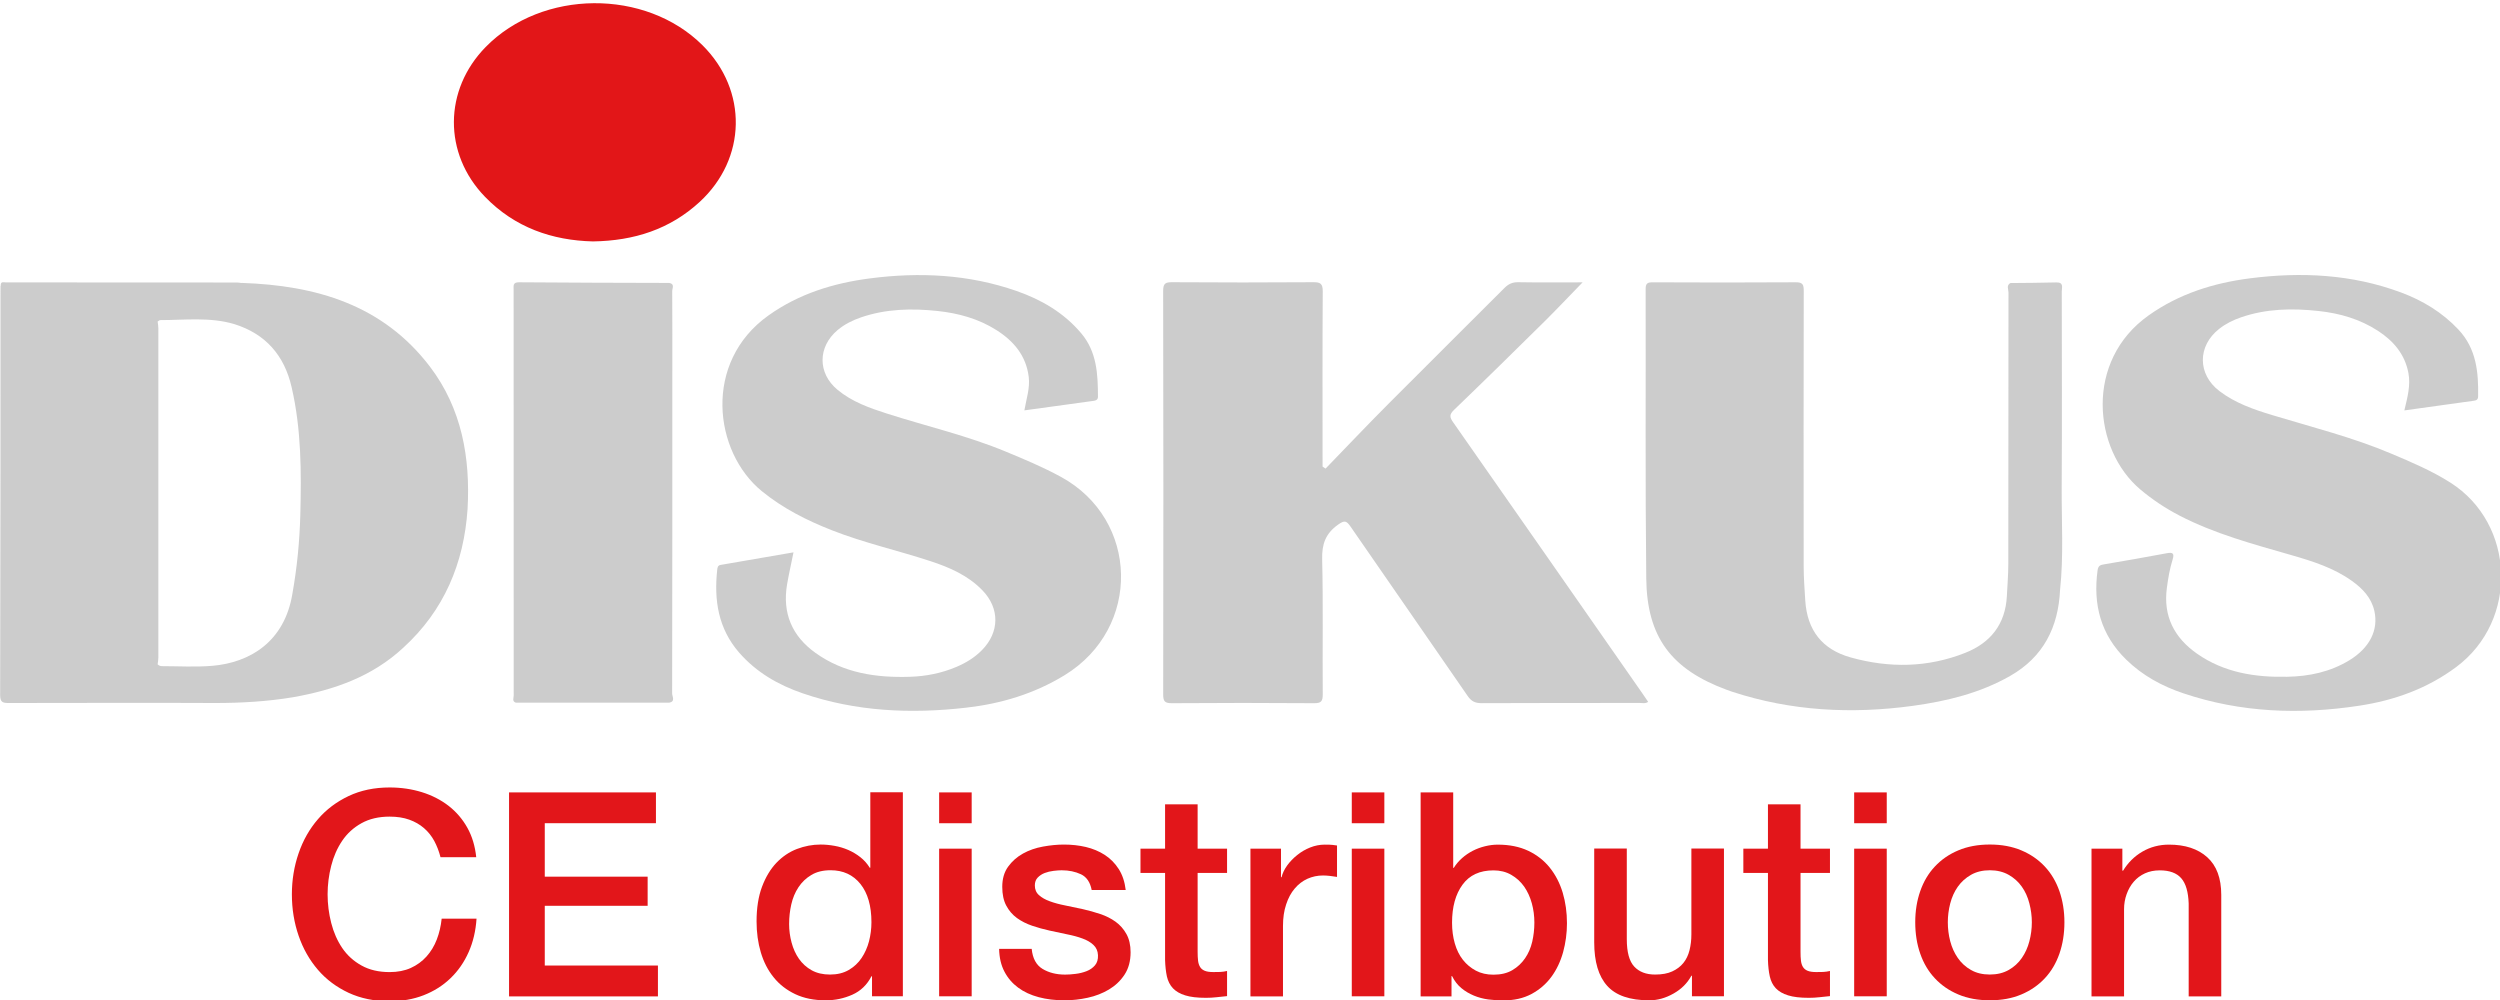
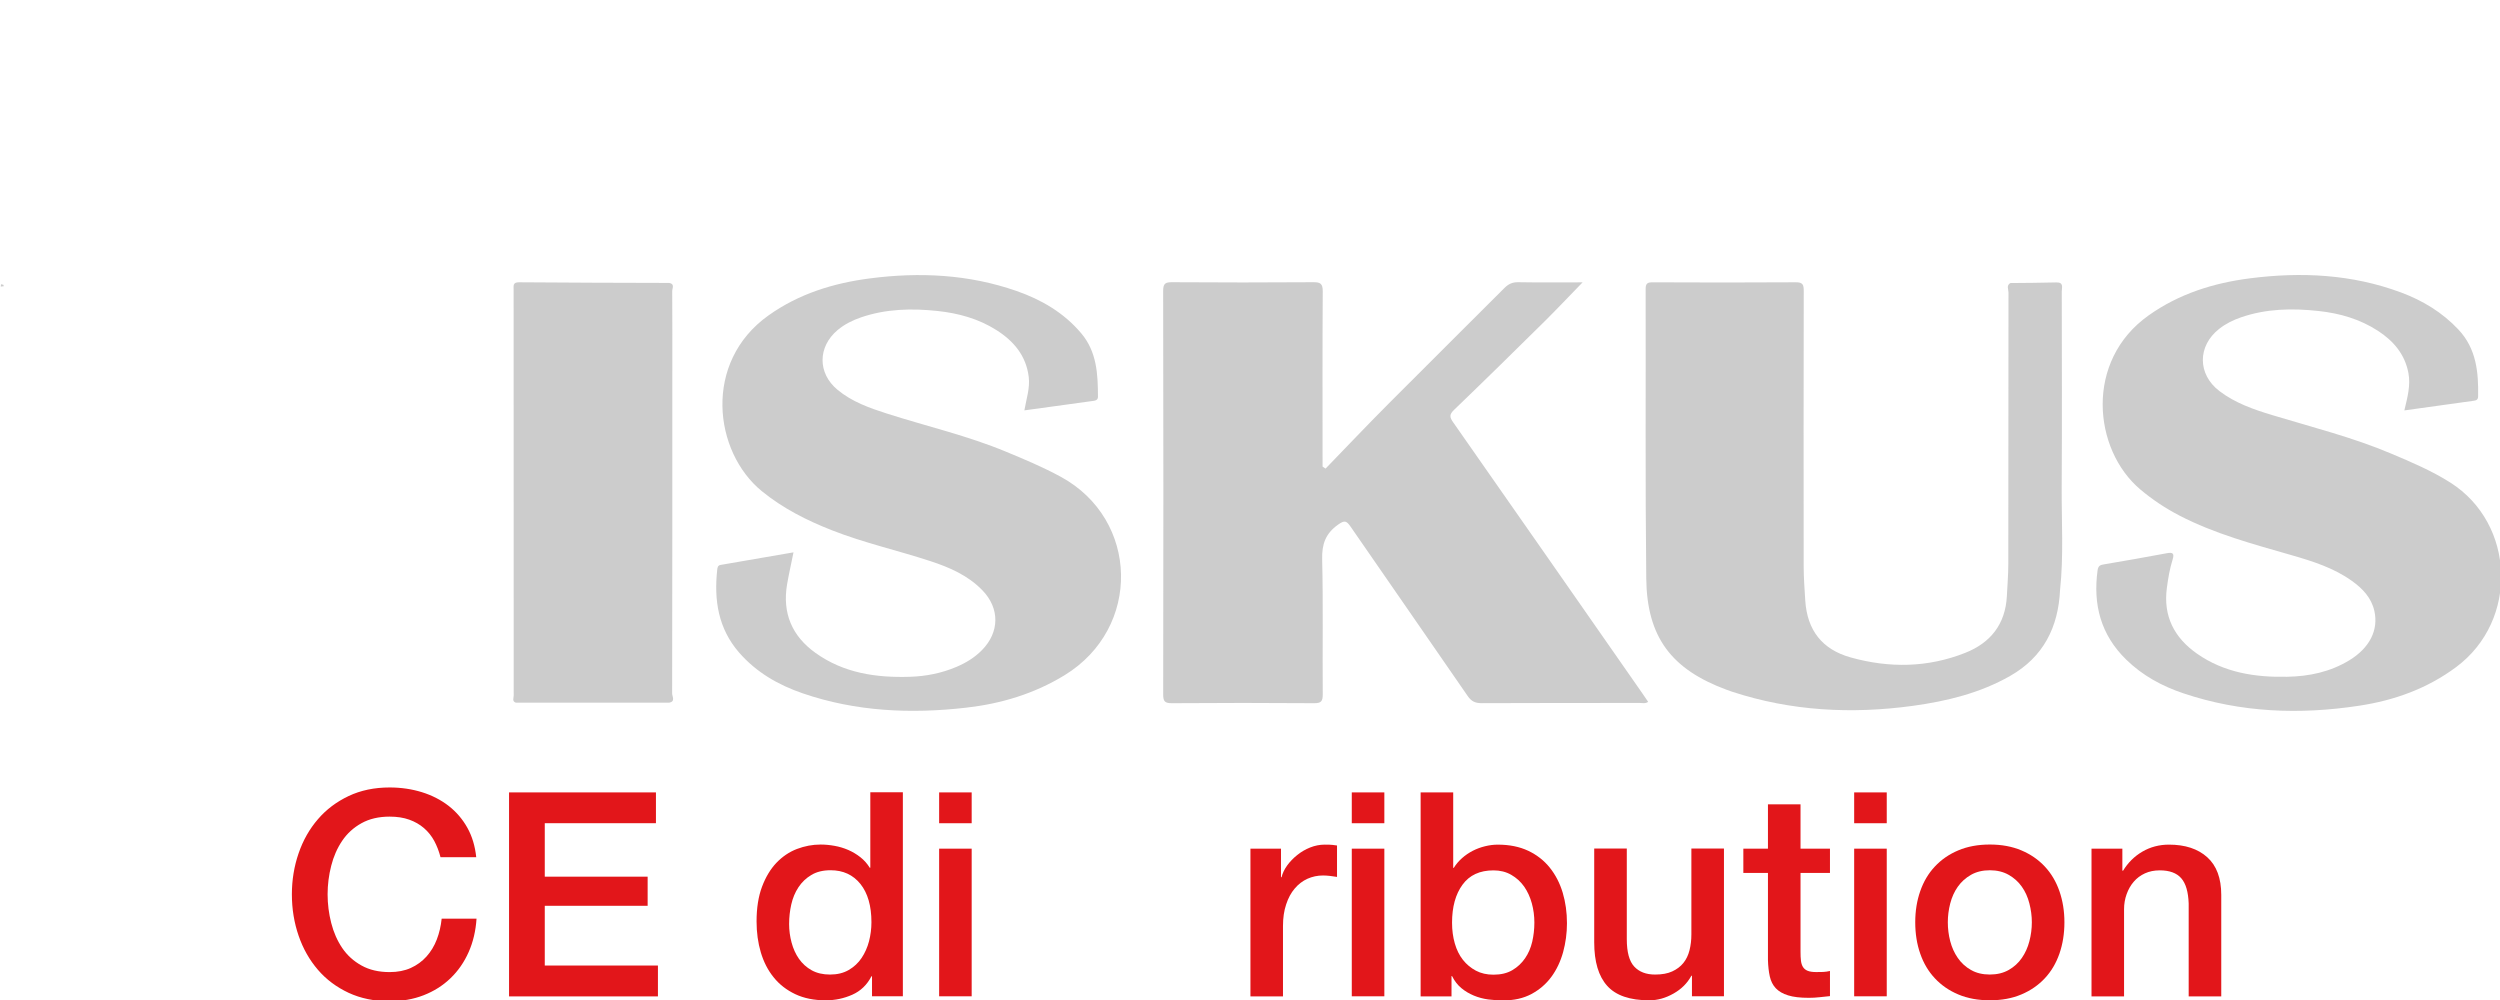
<svg xmlns="http://www.w3.org/2000/svg" xmlns:ns1="http://www.inkscape.org/namespaces/inkscape" xmlns:ns2="http://sodipodi.sourceforge.net/DTD/sodipodi-0.dtd" width="250" height="100" viewBox="0 0 66.146 26.458" version="1.1" id="svg8" ns1:version="0.92.3 (2405546, 2018-03-11)" ns2:docname="diskus-logo.svg">
  <defs id="defs2">
    <clipPath id="clipPath831" clipPathUnits="userSpaceOnUse">
-       <path ns1:connector-curvature="0" id="path829" d="M 0,223.134 H 500 V 0 H 0 Z" />
-     </clipPath>
+       </clipPath>
  </defs>
  <ns2:namedview id="base" pagecolor="#ffffff" bordercolor="#666666" borderopacity="1.0" ns1:pageopacity="0.0" ns1:pageshadow="2" ns1:zoom="0.47708992" ns1:cx="78.626723" ns1:cy="898.17482" ns1:document-units="px" ns1:current-layer="layer1" showgrid="false" units="px" ns1:window-width="1920" ns1:window-height="1147" ns1:window-x="-8" ns1:window-y="-8" ns1:window-maximized="1" />
  <g ns1:label="Layer 1" ns1:groupmode="layer" id="layer1" transform="translate(0,-270.542)">
    <g id="g1130" transform="matrix(0.501,0,0,0.501,-26.829,204.582)">
      <g transform="matrix(0.353,0,0,-0.353,76.815,176.927)" id="g833">
        <path ns1:connector-curvature="0" id="path835" style="fill:#e2161a;fill-opacity:1;fill-rule:nonzero;stroke:none" d="m 0,0 c -0.227,0.887 -0.541,1.697 -0.94,2.443 -0.4,0.735 -0.914,1.378 -1.54,1.918 -0.627,0.54 -1.362,0.962 -2.2,1.259 -0.843,0.303 -1.821,0.454 -2.934,0.454 -1.622,0 -3.027,-0.329 -4.205,-0.983 -1.183,-0.654 -2.151,-1.535 -2.891,-2.632 -0.74,-1.097 -1.291,-2.345 -1.643,-3.739 -0.356,-1.395 -0.54,-2.822 -0.54,-4.275 0,-1.454 0.184,-2.881 0.54,-4.275 0.352,-1.394 0.903,-2.643 1.643,-3.744 0.74,-1.092 1.708,-1.973 2.891,-2.627 1.178,-0.659 2.583,-0.984 4.205,-0.984 1.199,0 2.253,0.206 3.166,0.617 0.913,0.416 1.697,0.983 2.351,1.713 0.654,0.729 1.167,1.572 1.54,2.545 0.373,0.967 0.611,2.005 0.73,3.118 h 5.215 c -0.119,-1.821 -0.509,-3.491 -1.179,-4.998 -0.669,-1.514 -1.572,-2.816 -2.718,-3.918 -1.135,-1.092 -2.475,-1.941 -4.015,-2.54 -1.54,-0.6 -3.231,-0.898 -5.09,-0.898 -2.276,0 -4.324,0.422 -6.134,1.26 -1.805,0.843 -3.345,1.988 -4.593,3.442 -1.254,1.459 -2.221,3.151 -2.886,5.09 -0.67,1.941 -1.011,4.005 -1.011,6.199 0,2.161 0.341,4.22 1.011,6.156 0.665,1.939 1.632,3.636 2.886,5.085 1.248,1.459 2.788,2.61 4.593,3.468 1.81,0.855 3.858,1.282 6.134,1.282 1.713,0 3.323,-0.239 4.836,-0.708 C -1.27,9.258 0.064,8.571 1.216,7.68 2.372,6.777 3.302,5.686 4.015,4.41 4.734,3.124 5.171,1.654 5.344,0 Z" />
      </g>
      <g transform="matrix(0.353,0,0,-0.353,80.434,173.503)" id="g837">
        <path ns1:connector-curvature="0" id="path839" style="fill:#e2161a;fill-opacity:1;fill-rule:nonzero;stroke:none" d="m 0,0 v -30.521 h 22.275 v 4.62 H 5.345 v 8.932 h 15.39 v 4.357 H 5.345 v 7.998 H 21.978 V 0 Z" />
      </g>
      <g transform="matrix(0.353,0,0,-0.353,101.232,184.272)" id="g841">
        <path ns1:connector-curvature="0" id="path843" style="fill:#e2161a;fill-opacity:1;fill-rule:nonzero;stroke:none" d="M 0,0 H -4.615 V 2.993 H -4.701 C -5.36,1.713 -6.312,0.794 -7.565,0.237 c -1.254,-0.556 -2.578,-0.838 -3.978,-0.838 -1.74,0 -3.258,0.309 -4.55,0.919 -1.297,0.617 -2.378,1.449 -3.226,2.508 -0.859,1.054 -1.502,2.302 -1.93,3.739 -0.426,1.438 -0.637,2.984 -0.637,4.637 0,1.994 0.27,3.724 0.81,5.172 0.546,1.453 1.26,2.647 2.157,3.594 0.902,0.94 1.923,1.632 3.08,2.075 1.156,0.437 2.329,0.659 3.529,0.659 0.686,0 1.378,-0.065 2.097,-0.195 0.708,-0.124 1.394,-0.335 2.047,-0.615 0.655,-0.288 1.265,-0.649 1.822,-1.092 0.556,-0.438 1.016,-0.962 1.383,-1.562 h 0.092 V 30.527 H 0 Z m -17.017,10.818 c 0,-0.94 0.124,-1.87 0.368,-2.777 0.243,-0.913 0.61,-1.729 1.107,-2.437 0.503,-0.713 1.135,-1.287 1.902,-1.713 0.773,-0.427 1.686,-0.638 2.74,-0.638 1.087,0 2.016,0.226 2.799,0.681 0.784,0.454 1.427,1.053 1.924,1.794 0.498,0.746 0.87,1.578 1.114,2.501 0.237,0.93 0.362,1.876 0.362,2.843 0,2.453 -0.551,4.362 -1.643,5.729 -1.103,1.372 -2.589,2.058 -4.469,2.058 -1.141,0 -2.103,-0.237 -2.886,-0.713 -0.783,-0.464 -1.426,-1.081 -1.924,-1.837 -0.502,-0.756 -0.854,-1.611 -1.07,-2.562 -0.216,-0.956 -0.324,-1.929 -0.324,-2.929" />
      </g>
      <path ns1:connector-curvature="0" id="path845" style="fill:#e2161a;fill-opacity:1;fill-rule:nonzero;stroke:none;stroke-width:0.353" d="m 103.148,175.132 h 1.718 v -1.628 h -1.718 z m 0,9.14 h 1.718 v -7.797 h -1.718 z" />
      <g transform="matrix(0.353,0,0,-0.353,108.036,181.768)" id="g847">
-         <path ns1:connector-curvature="0" id="path849" style="fill:#e2161a;fill-opacity:1;fill-rule:nonzero;stroke:none" d="m 0,0 c 0.14,-1.427 0.681,-2.422 1.621,-2.994 0.946,-0.568 2.065,-0.854 3.378,-0.854 0.454,0 0.978,0.033 1.561,0.108 0.584,0.07 1.135,0.206 1.648,0.405 0.514,0.2 0.93,0.492 1.26,0.876 0.329,0.384 0.475,0.892 0.448,1.519 C 9.889,-0.313 9.662,0.199 9.23,0.6 8.803,0.999 8.257,1.318 7.587,1.556 6.917,1.805 6.155,2.01 5.301,2.178 4.442,2.351 3.577,2.539 2.691,2.734 c -0.908,0.2 -1.789,0.443 -2.627,0.73 -0.842,0.286 -1.599,0.67 -2.269,1.15 -0.665,0.487 -1.2,1.103 -1.6,1.86 -0.405,0.756 -0.599,1.691 -0.599,2.804 0,1.195 0.286,2.205 0.875,3.016 0.584,0.81 1.324,1.464 2.226,1.967 0.892,0.497 1.892,0.843 2.989,1.043 1.097,0.2 2.145,0.302 3.145,0.302 1.14,0 2.232,-0.119 3.27,-0.362 1.037,-0.248 1.977,-0.638 2.82,-1.178 0.843,-0.545 1.54,-1.248 2.097,-2.118 0.557,-0.87 0.902,-1.913 1.048,-3.139 h -5.09 c -0.227,1.167 -0.762,1.95 -1.6,2.35 -0.843,0.395 -1.805,0.6 -2.891,0.6 -0.34,0 -0.746,-0.032 -1.216,-0.087 C 2.799,11.618 2.356,11.51 1.945,11.354 1.529,11.191 1.183,10.964 0.897,10.667 0.61,10.37 0.47,9.976 0.47,9.489 0.47,8.895 0.675,8.402 1.091,8.041 1.502,7.668 2.048,7.359 2.712,7.122 3.383,6.873 4.145,6.668 4.999,6.501 5.853,6.328 6.739,6.144 7.652,5.944 c 0.886,-0.2 1.751,-0.443 2.61,-0.729 0.854,-0.287 1.616,-0.671 2.286,-1.152 0.67,-0.486 1.21,-1.096 1.626,-1.842 0.411,-0.741 0.622,-1.649 0.622,-2.73 0,-1.312 -0.303,-2.426 -0.902,-3.339 -0.601,-0.914 -1.378,-1.654 -2.33,-2.226 C 10.608,-6.642 9.549,-7.058 8.376,-7.312 7.209,-7.566 6.052,-7.695 4.917,-7.695 c -1.394,0 -2.691,0.156 -3.869,0.469 -1.183,0.314 -2.215,0.789 -3.08,1.432 -0.87,0.644 -1.556,1.443 -2.048,2.395 -0.503,0.956 -0.768,2.086 -0.795,3.399 z" />
-       </g>
+         </g>
      <g transform="matrix(0.353,0,0,-0.353,113.781,176.474)" id="g851">
-         <path ns1:connector-curvature="0" id="path853" style="fill:#e2161a;fill-opacity:1;fill-rule:nonzero;stroke:none" d="M 0,0 H 3.68 V 6.626 H 8.549 V 0 h 4.404 V -3.631 H 8.549 v -11.803 c 0,-0.513 0.022,-0.957 0.065,-1.329 0.043,-0.368 0.146,-0.681 0.303,-0.94 0.151,-0.254 0.389,-0.443 0.702,-0.573 0.314,-0.13 0.74,-0.189 1.281,-0.189 0.346,0 0.686,0 1.027,0.016 0.345,0.016 0.686,0.065 1.026,0.146 v -3.761 c -0.54,-0.054 -1.07,-0.109 -1.583,-0.167 -0.508,-0.06 -1.037,-0.087 -1.583,-0.087 -1.281,0 -2.313,0.119 -3.097,0.367 -0.783,0.238 -1.394,0.6 -1.837,1.064 -0.443,0.471 -0.741,1.066 -0.903,1.773 -0.151,0.714 -0.243,1.53 -0.27,2.443 v 13.04 H 0 Z" />
-       </g>
+         </g>
      <g transform="matrix(0.353,0,0,-0.353,119.588,176.474)" id="g855">
        <path ns1:connector-curvature="0" id="path857" style="fill:#e2161a;fill-opacity:1;fill-rule:nonzero;stroke:none" d="m 0,0 h 4.572 v -4.274 h 0.086 c 0.141,0.594 0.422,1.177 0.832,1.751 0.416,0.573 0.913,1.091 1.503,1.561 0.578,0.471 1.227,0.849 1.94,1.135 0.713,0.281 1.437,0.427 2.183,0.427 0.568,0 0.962,-0.016 1.173,-0.043 0.216,-0.027 0.438,-0.06 0.664,-0.086 v -4.702 c -0.346,0.054 -0.691,0.108 -1.048,0.151 -0.356,0.038 -0.708,0.065 -1.043,0.065 -0.832,0 -1.605,-0.168 -2.335,-0.492 C 7.804,-4.836 7.166,-5.322 6.625,-5.966 6.079,-6.604 5.652,-7.393 5.345,-8.338 5.025,-9.278 4.869,-10.364 4.869,-11.586 V -22.103 H 0 Z" />
      </g>
      <path ns1:connector-curvature="0" id="path859" style="fill:#e2161a;fill-opacity:1;fill-rule:nonzero;stroke:none;stroke-width:0.353" d="m 124.94,175.132 h 1.72 v -1.628 h -1.72 z m 0,9.14 h 1.72 v -7.797 h -1.72 z" />
      <g transform="matrix(0.353,0,0,-0.353,128.576,173.503)" id="g861">
        <path ns1:connector-curvature="0" id="path863" style="fill:#e2161a;fill-opacity:1;fill-rule:nonzero;stroke:none" d="m 0,0 h 4.874 v -11.289 h 0.087 c 0.34,0.546 0.756,1.032 1.242,1.459 0.482,0.428 1.017,0.789 1.6,1.092 0.584,0.298 1.194,0.524 1.843,0.681 0.637,0.157 1.27,0.238 1.902,0.238 1.735,0 3.254,-0.308 4.551,-0.919 1.297,-0.616 2.372,-1.459 3.225,-2.524 0.855,-1.07 1.503,-2.318 1.93,-3.739 0.427,-1.433 0.638,-2.951 0.638,-4.577 0,-1.482 -0.195,-2.919 -0.574,-4.318 -0.388,-1.394 -0.972,-2.632 -1.756,-3.697 -0.784,-1.07 -1.778,-1.924 -2.972,-2.566 -1.199,-0.644 -2.611,-0.962 -4.232,-0.962 -0.74,0 -1.491,0.048 -2.248,0.145 -0.756,0.103 -1.474,0.297 -2.156,0.579 -0.685,0.286 -1.308,0.654 -1.858,1.113 -0.557,0.459 -1.022,1.054 -1.395,1.8 H 4.62 v -3.043 H 0 Z m 17.017,-19.492 c 0,0.994 -0.124,1.967 -0.384,2.907 -0.259,0.936 -0.643,1.772 -1.151,2.502 -0.518,0.725 -1.156,1.309 -1.929,1.751 -0.768,0.443 -1.654,0.665 -2.654,0.665 -2.047,0 -3.593,-0.713 -4.63,-2.14 -1.043,-1.426 -1.568,-3.318 -1.568,-5.685 0,-1.113 0.135,-2.146 0.411,-3.102 0.27,-0.951 0.675,-1.772 1.216,-2.459 0.54,-0.686 1.194,-1.221 1.945,-1.621 0.757,-0.4 1.632,-0.599 2.626,-0.599 1.114,0 2.06,0.226 2.827,0.68 0.773,0.454 1.4,1.048 1.902,1.778 0.497,0.724 0.854,1.551 1.07,2.48 0.211,0.925 0.319,1.87 0.319,2.843" />
      </g>
      <g transform="matrix(0.353,0,0,-0.353,144.595,184.272)" id="g865">
        <path ns1:connector-curvature="0" id="path867" style="fill:#e2161a;fill-opacity:1;fill-rule:nonzero;stroke:none" d="m 0,0 h -4.788 v 3.08 h -0.086 c -0.6,-1.113 -1.491,-2.005 -2.675,-2.67 -1.183,-0.67 -2.389,-1.011 -3.61,-1.011 -2.907,0 -5.01,0.719 -6.307,2.163 -1.297,1.437 -1.945,3.609 -1.945,6.516 v 14.024 h 4.875 V 8.549 c 0,-1.935 0.367,-3.302 1.113,-4.102 0.74,-0.795 1.777,-1.194 3.118,-1.194 1.027,0 1.88,0.151 2.567,0.47 0.68,0.313 1.237,0.729 1.664,1.259 0.428,0.53 0.735,1.162 0.919,1.903 0.189,0.74 0.281,1.54 0.281,2.393 V 22.102 H 0 Z" />
      </g>
      <g transform="matrix(0.353,0,0,-0.353,145.619,176.474)" id="g869">
        <path ns1:connector-curvature="0" id="path871" style="fill:#e2161a;fill-opacity:1;fill-rule:nonzero;stroke:none" d="M 0,0 H 3.681 V 6.626 H 8.555 V 0 h 4.404 V -3.631 H 8.555 v -11.803 c 0,-0.513 0.016,-0.957 0.064,-1.329 0.044,-0.368 0.141,-0.681 0.298,-0.94 0.156,-0.254 0.389,-0.443 0.702,-0.573 0.319,-0.13 0.746,-0.189 1.286,-0.189 0.341,0 0.681,0 1.028,0.016 0.339,0.016 0.68,0.065 1.026,0.146 v -3.761 c -0.546,-0.054 -1.07,-0.109 -1.583,-0.167 -0.514,-0.06 -1.038,-0.087 -1.584,-0.087 -1.286,0 -2.313,0.119 -3.097,0.367 -0.783,0.238 -1.399,0.6 -1.842,1.064 -0.443,0.471 -0.741,1.066 -0.897,1.773 -0.157,0.714 -0.249,1.53 -0.275,2.443 v 13.04 H 0 Z" />
      </g>
      <path ns1:connector-curvature="0" id="path873" style="fill:#e2161a;fill-opacity:1;fill-rule:nonzero;stroke:none;stroke-width:0.353" d="m 151.472,175.132 h 1.72 v -1.628 h -1.72 z m 0,9.14 h 1.72 v -7.797 h -1.72 z" />
      <g transform="matrix(0.353,0,0,-0.353,158.636,184.483)" id="g875">
        <path ns1:connector-curvature="0" id="path877" style="fill:#e2161a;fill-opacity:1;fill-rule:nonzero;stroke:none" d="m 0,0 c -1.768,0 -3.345,0.292 -4.724,0.876 -1.388,0.584 -2.549,1.395 -3.506,2.421 -0.957,1.021 -1.686,2.248 -2.178,3.669 -0.503,1.432 -0.751,3 -0.751,4.707 0,1.686 0.248,3.231 0.751,4.664 0.492,1.421 1.221,2.647 2.178,3.669 0.957,1.027 2.118,1.838 3.506,2.421 1.379,0.584 2.956,0.876 4.724,0.876 1.767,0 3.34,-0.292 4.723,-0.876 1.383,-0.583 2.55,-1.394 3.507,-2.421 0.957,-1.022 1.681,-2.248 2.178,-3.669 0.497,-1.433 0.751,-2.978 0.751,-4.664 0,-1.707 -0.254,-3.275 -0.751,-4.707 C 9.911,5.545 9.187,4.318 8.23,3.297 7.273,2.271 6.106,1.46 4.723,0.876 3.34,0.292 1.767,0 0,0 m 0,3.854 c 1.081,0 2.021,0.226 2.82,0.68 0.8,0.454 1.46,1.054 1.968,1.794 0.513,0.741 0.892,1.578 1.129,2.503 0.243,0.924 0.368,1.875 0.368,2.842 0,0.94 -0.125,1.881 -0.368,2.821 C 5.68,15.435 5.301,16.271 4.788,16.996 4.28,17.72 3.62,18.314 2.82,18.769 2.021,19.223 1.081,19.455 0,19.455 c -1.086,0 -2.021,-0.232 -2.821,-0.686 -0.8,-0.455 -1.453,-1.049 -1.967,-1.773 -0.514,-0.725 -0.892,-1.561 -1.135,-2.502 -0.243,-0.94 -0.362,-1.881 -0.362,-2.821 0,-0.967 0.119,-1.918 0.362,-2.842 0.243,-0.925 0.621,-1.762 1.135,-2.503 0.514,-0.74 1.167,-1.34 1.967,-1.794 0.8,-0.454 1.735,-0.68 2.821,-0.68" />
      </g>
      <g transform="matrix(0.353,0,0,-0.353,164.006,176.474)" id="g879">
        <path ns1:connector-curvature="0" id="path881" style="fill:#e2161a;fill-opacity:1;fill-rule:nonzero;stroke:none" d="m 0,0 h 4.615 v -3.248 l 0.086,-0.086 c 0.741,1.222 1.708,2.188 2.908,2.886 1.195,0.697 2.524,1.048 3.972,1.048 2.427,0 4.334,-0.626 5.733,-1.886 1.395,-1.254 2.097,-3.129 2.097,-5.642 v -15.175 h -4.874 v 13.895 c -0.059,1.734 -0.427,2.999 -1.113,3.782 -0.687,0.784 -1.751,1.178 -3.21,1.178 -0.827,0 -1.568,-0.15 -2.221,-0.448 C 7.339,-3.999 6.782,-4.409 6.328,-4.939 5.869,-5.463 5.518,-6.085 5.258,-6.798 4.999,-7.512 4.869,-8.268 4.869,-9.063 v -13.04 H 0 Z" />
      </g>
      <g transform="matrix(0.353,0,0,-0.353,84.863,144.406)" id="g883">
-         <path ns1:connector-curvature="0" id="path885" style="fill:#e21618;fill-opacity:1;fill-rule:nonzero;stroke:none" d="m 0,0 c -6.069,0.151 -11.678,2.059 -16.152,6.685 -6.247,6.452 -6.177,15.984 0.113,22.405 8.457,8.63 23.902,8.749 32.44,0.254 C 23.194,22.588 23.016,12.391 15.963,5.901 11.527,1.826 6.187,0.092 0,0" />
-       </g>
+         </g>
      <g style="fill:#cccccc" transform="matrix(0.353,0,0,-0.353,130.291,153.954)" id="g887">
        <path ns1:connector-curvature="0" id="path889" style="fill:#cccccc;fill-opacity:1;fill-rule:nonzero;stroke:none" d="m 0,0 c -0.524,0.746 -0.589,1.146 0.141,1.848 4.549,4.366 9.041,8.793 13.531,13.224 1.908,1.891 3.756,3.853 5.701,5.852 -3.248,0 -6.441,-0.037 -9.635,0.022 C 8.835,20.962 8.235,20.648 7.631,20.033 1.859,14.25 -3.956,8.506 -9.717,2.708 c -3.161,-3.173 -6.247,-6.426 -9.364,-9.647 -0.151,0.098 -0.298,0.206 -0.449,0.303 v 1.4 c 0,8.268 -0.027,16.536 0.027,24.798 0.005,1.162 -0.335,1.395 -1.427,1.384 -7.025,-0.049 -14.045,-0.049 -21.07,0 -1.016,0.006 -1.378,-0.157 -1.378,-1.297 0.043,-20.119 0.043,-40.238 0.005,-60.352 -0.005,-1.076 0.249,-1.34 1.33,-1.335 7.068,0.054 14.142,0.054 21.216,0 1.092,-0.01 1.329,0.282 1.324,1.335 -0.054,6.739 0.075,13.478 -0.087,20.216 -0.054,2.265 0.514,3.837 2.378,5.161 0.983,0.708 1.271,0.578 1.881,-0.308 5.82,-8.451 11.694,-16.866 17.509,-25.324 0.556,-0.81 1.135,-1.075 2.092,-1.075 7.883,0.038 15.762,0.022 23.647,0.033 0.4,0 0.827,-0.135 1.265,0.162 -0.292,0.432 -0.557,0.821 -0.822,1.205 C 18.914,-27.085 9.474,-13.532 0,0" />
      </g>
      <g style="fill:#cccccc" transform="matrix(0.353,0,0,-0.353,109.584,156.843)" id="g891">
        <path ns1:connector-curvature="0" id="path893" style="fill:#cccccc;fill-opacity:1;fill-rule:nonzero;stroke:none" d="m 0,0 c -2.643,1.443 -5.41,2.605 -8.187,3.756 -5.777,2.41 -11.884,3.81 -17.828,5.712 -2.637,0.843 -5.263,1.772 -7.43,3.577 -2.989,2.481 -2.956,6.41 0.01,8.917 1.038,0.87 2.227,1.465 3.497,1.902 3.745,1.286 7.592,1.373 11.472,0.962 3.113,-0.335 6.096,-1.151 8.777,-2.842 2.615,-1.649 4.48,-3.853 4.863,-7.047 0.195,-1.643 -0.341,-3.199 -0.654,-4.982 3.523,0.485 6.955,0.961 10.397,1.432 0.363,0.053 0.611,0.189 0.611,0.626 -0.011,3.372 -0.162,6.69 -2.496,9.468 -2.611,3.091 -5.961,5.042 -9.706,6.345 -7.139,2.485 -14.483,2.842 -21.919,1.875 -5.458,-0.708 -10.608,-2.292 -15.163,-5.534 -9.841,-6.993 -8.231,-20.433 -0.973,-26.323 3.156,-2.567 6.711,-4.355 10.457,-5.826 4.798,-1.886 9.84,-3.01 14.731,-4.615 2.875,-0.94 5.636,-2.145 7.782,-4.366 2.621,-2.707 2.567,-6.274 -0.071,-8.95 -1.086,-1.107 -2.383,-1.896 -3.804,-2.502 -2.221,-0.945 -4.555,-1.41 -6.96,-1.485 -5.059,-0.163 -9.927,0.546 -14.159,3.588 -3.507,2.519 -4.955,5.95 -4.231,10.235 0.265,1.54 0.616,3.059 0.962,4.793 -3.697,-0.637 -7.296,-1.258 -10.905,-1.881 -0.422,-0.069 -0.471,-0.388 -0.509,-0.74 -0.491,-4.533 0.152,-8.76 3.259,-12.353 2.583,-2.972 5.869,-4.859 9.528,-6.117 7.97,-2.735 16.179,-3.097 24.474,-2.146 5.215,0.595 10.154,2.075 14.688,4.843 C 12.088,-22.61 11.684,-6.376 0,0" />
      </g>
      <g style="fill:#cccccc" transform="matrix(0.353,0,0,-0.353,182.963,157.146)" id="g895">
        <path ns1:connector-curvature="0" id="path897" style="fill:#cccccc;fill-opacity:1;fill-rule:nonzero;stroke:none" d="m 0,0 c -2.799,1.778 -5.819,3.059 -8.852,4.339 -5.765,2.443 -11.839,3.956 -17.811,5.766 -2.788,0.844 -5.556,1.806 -7.906,3.6 -3.296,2.513 -3.296,6.733 -0.043,9.295 0.983,0.778 2.091,1.324 3.269,1.729 3.794,1.313 7.69,1.378 11.614,0.951 3.166,-0.34 6.176,-1.21 8.883,-2.967 2.335,-1.518 4.032,-3.518 4.556,-6.317 0.341,-1.821 -0.13,-3.599 -0.61,-5.588 3.593,0.497 6.944,0.962 10.294,1.432 0.378,0.054 0.724,0.092 0.741,0.643 0.07,3.654 -0.26,7.166 -2.946,10.025 -2.41,2.561 -5.317,4.328 -8.582,5.544 -7.333,2.73 -14.915,3.102 -22.588,2.119 -5.458,-0.697 -10.597,-2.302 -15.164,-5.539 -9.635,-6.815 -8.311,-20.093 -1.264,-26.042 1.799,-1.519 3.734,-2.805 5.82,-3.891 5.328,-2.772 11.1,-4.297 16.822,-5.95 3.172,-0.913 6.313,-1.907 9.031,-3.854 1.589,-1.139 2.901,-2.506 3.35,-4.484 0.643,-2.864 -0.703,-5.528 -3.74,-7.383 -2.848,-1.74 -6.009,-2.41 -9.3,-2.469 -4.804,-0.103 -9.446,0.622 -13.494,3.458 -3.398,2.384 -5.079,5.604 -4.507,9.847 0.19,1.426 0.422,2.837 0.849,4.198 0.303,0.957 0.049,1.157 -0.898,0.973 -3.095,-0.583 -6.198,-1.124 -9.299,-1.648 -0.568,-0.092 -0.913,-0.173 -1.016,-0.88 -0.708,-5.151 0.476,-9.668 4.274,-13.376 2.437,-2.383 5.361,-3.977 8.56,-5.047 8.603,-2.897 17.417,-3.216 26.317,-1.854 5.253,0.8 10.15,2.551 14.484,5.772 C 10.263,-20.594 9.663,-6.144 0,0" />
      </g>
      <g style="fill:#cccccc" transform="matrix(0.353,0,0,-0.353,89.057,151.636)" id="g899">
        <path ns1:connector-curvature="0" id="path901" style="fill:#cccccc;fill-opacity:1;fill-rule:nonzero;stroke:none" d="m 0,0 c 0,4.345 0.016,8.695 -0.016,13.04 -0.005,0.41 0.424,1.09 -0.446,1.231 v 10e-4 h -0.001 c -0.001,0 -0.001,0 -0.002,0 0,0 0.001,0 0,0 -7.489,0.021 -14.983,0.032 -22.477,0.097 -0.946,0 -0.801,-0.535 -0.801,-1.097 0,-20.244 0,-40.492 0.012,-60.73 0,-0.351 -0.279,-0.867 0.321,-1.068 v -10e-4 h 0.002 c 0,0 0,-10e-4 0.001,-10e-4 v 10e-4 h 22.948 c 0.962,0.183 0.427,0.945 0.432,1.372 C 0.006,-31.435 0,-15.72 0,0" />
      </g>
      <g style="fill:#cccccc" transform="matrix(0.353,0,0,-0.353,162.435,147.054)" id="g903">
        <path ns1:connector-curvature="0" id="path905" style="fill:#cccccc;fill-opacity:1;fill-rule:nonzero;stroke:none" d="M 0,0 C -0.005,0.573 0.357,1.405 -0.832,1.368 -3.118,1.297 -5.409,1.303 -7.695,1.275 -8.316,0.913 -7.971,0.324 -7.971,-0.13 c -0.021,-13.574 -0.01,-27.149 -0.027,-40.724 -0.005,-1.572 -0.14,-3.151 -0.216,-4.724 -0.222,-4.187 -2.442,-6.976 -6.225,-8.472 -5.61,-2.222 -11.354,-2.303 -17.142,-0.687 -4.302,1.204 -6.506,4.102 -6.793,8.511 -0.107,1.719 -0.237,3.437 -0.237,5.15 -0.017,13.721 -0.017,27.442 0.01,41.157 0,0.94 -0.129,1.319 -1.205,1.308 -7.122,-0.049 -14.245,-0.038 -21.367,-0.005 -0.757,0 -1.081,-0.114 -1.081,-0.989 0.038,-14.44 -0.07,-28.874 0.092,-43.309 0.098,-8.808 3.771,-13.618 12.046,-16.67 0.269,-0.103 0.54,-0.195 0.81,-0.287 8.841,-2.897 17.876,-3.361 27.036,-2.108 5.085,0.703 10.041,1.902 14.547,4.475 4.973,2.826 7.21,7.285 7.469,12.873 0.546,5.085 0.216,10.191 0.243,15.293 C 0.049,-19.557 0.011,-9.776 0,0" />
      </g>
      <g style="fill:#cccccc" transform="matrix(0.353,0,0,-0.353,69.411,158.844)" id="g907">
-         <path ns1:connector-curvature="0" id="path909" style="fill:#cccccc;fill-opacity:1;fill-rule:nonzero;stroke:none" d="m 0,0 c -0.108,-3.999 -0.486,-7.89 -1.189,-11.835 -1.189,-7.187 -6.376,-10.268 -11.943,-10.754 -2.539,-0.216 -5.08,-0.054 -7.566,-0.054 -0.27,0 -0.486,0.109 -0.648,0.27 0.054,0.379 0.108,0.703 0.108,1.027 v 49.231 c 0,0.324 -0.054,0.649 -0.108,1.027 0.108,0.054 0.27,0.216 0.378,0.216 3.675,0 7.458,0.486 11.078,-0.594 4.702,-1.46 7.512,-4.702 8.593,-9.457 C 0.162,12.753 0.162,6.377 0,0 m 19.4,22.157 c -7.079,9.295 -17.076,12.158 -28.155,12.537 -0.021,-0.012 -0.044,-0.006 -0.066,-0.016 -0.207,0.029 -0.412,0.075 -0.62,0.075 -11.549,0.012 -23.091,0.017 -34.64,0.017 -0.281,0 -0.719,0.178 -0.74,-0.378 h 0.112 c -0.029,-0.014 -0.062,-0.006 -0.09,-0.022 -0.055,-0.162 -0.055,-0.379 -0.055,-0.54 0,-20.266 0,-40.531 -0.054,-60.796 0,-1.081 0.379,-1.189 1.297,-1.189 10.268,0 20.536,0.054 30.858,0 3.89,0 7.781,0.217 11.672,0.865 6.106,1.081 11.835,3.08 16.482,7.403 6.107,5.567 9.079,12.646 9.62,20.751 0.432,7.675 -0.865,15.024 -5.621,21.293" />
-       </g>
+         </g>
      <g style="fill:#cccccc" transform="matrix(0.353,0,0,-0.353,53.604,146.667)" id="g911">
        <path ns1:connector-curvature="0" id="path913" style="fill:#cccccc;fill-opacity:1;fill-rule:nonzero;stroke:none" d="m 0,0 -0.034,-0.352 0.451,0.053 -0.071,0.223 z" />
      </g>
    </g>
  </g>
</svg>